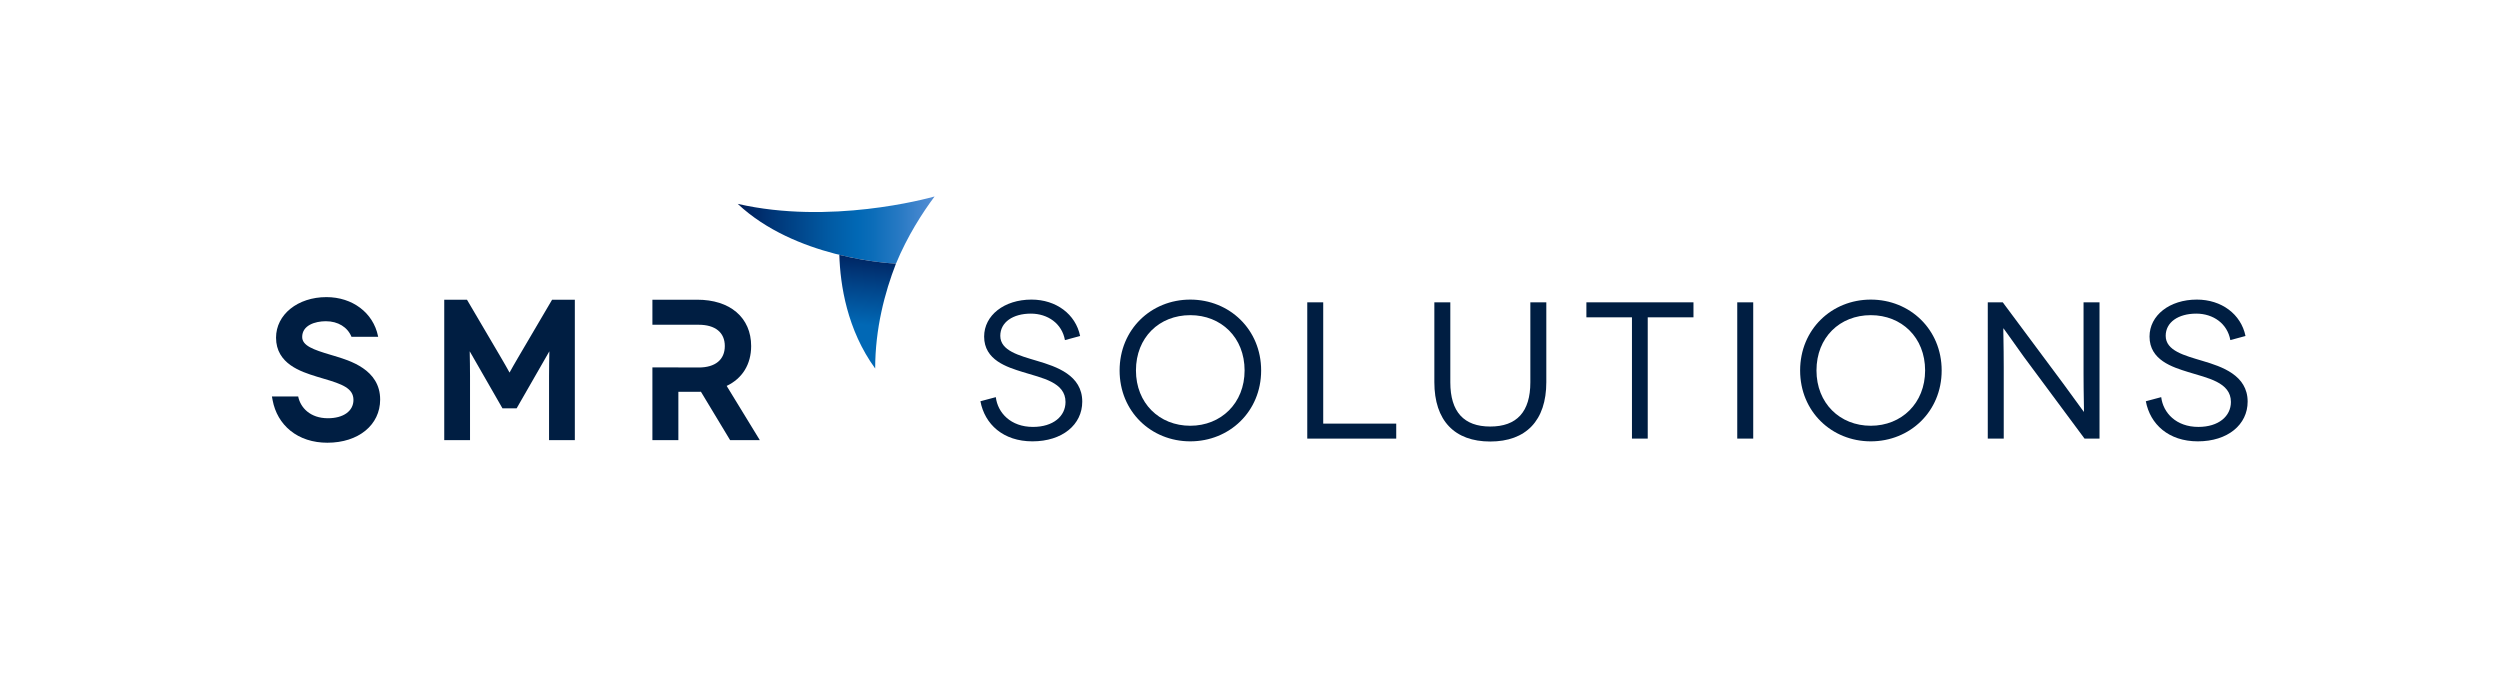
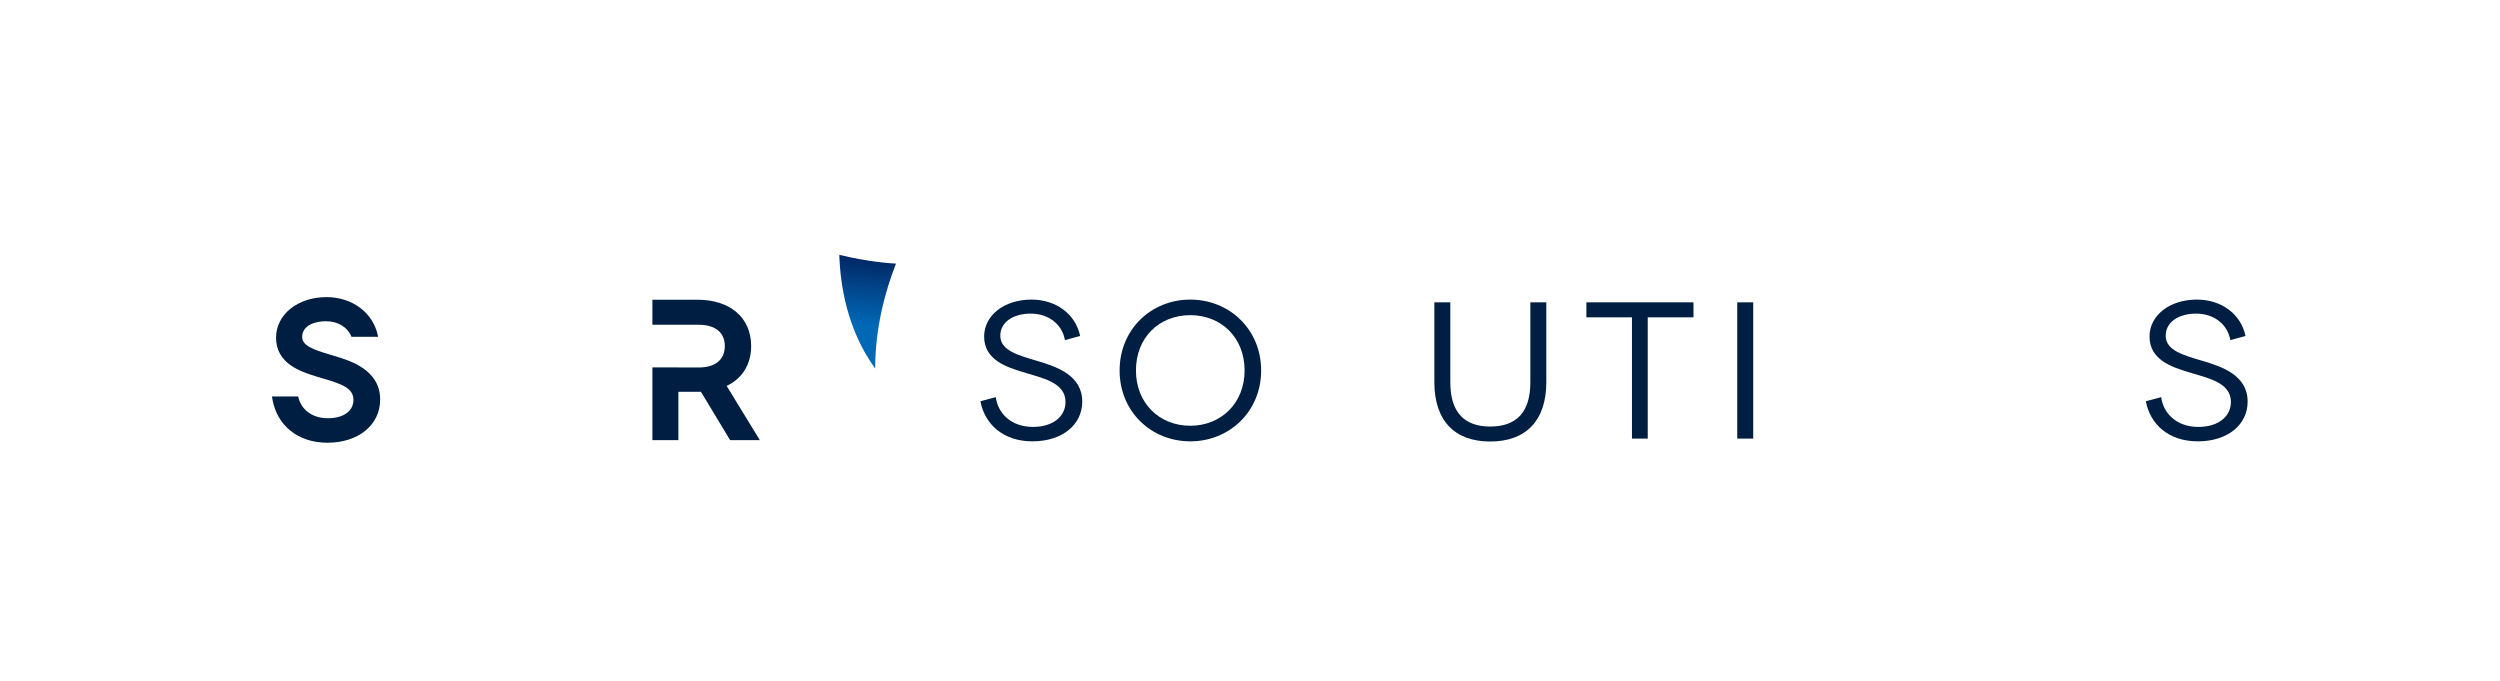
<svg xmlns="http://www.w3.org/2000/svg" version="1.1" id="Warstwa_1" x="0px" y="0px" width="260.75px" height="71px" viewBox="0 0 260.75 71" enable-background="new 0 0 260.75 71" xml:space="preserve">
-   <path fill="#001E42" d="M54.061,37.255c-0.413,0.702-0.706,1.224-0.916,1.606c-0.208-0.383-0.501-0.904-0.915-1.606l-3.524-5.995  h-2.371v14.646h2.689V39.26c0-0.852-0.016-1.792-0.034-2.619c0.036,0.061,0.071,0.119,0.104,0.176l3.311,5.769h1.481l3.306-5.76  c0.035-0.06,0.071-0.121,0.108-0.185c-0.018,0.827-0.034,1.769-0.034,2.619v6.646h2.689V31.26h-2.371L54.061,37.255z" />
  <path fill="#001E42" d="M75.791,40.25c1.633-0.77,2.554-2.252,2.554-4.159c0-1.457-0.532-2.681-1.54-3.54  c-0.99-0.844-2.402-1.291-4.083-1.291h-4.676v2.612h4.831c1.729,0,2.721,0.809,2.721,2.219c0,1.425-0.992,2.239-2.721,2.239h-2.123  v-0.01h-2.708v7.585h2.708v-5.041h1.968c0.123,0,0.255,0,0.387-0.003l3.042,5.044h3.098L75.791,40.25z" />
  <g>
    <path fill="#001E42" d="M111.072,35.472c-0.305-1.726-1.787-2.761-3.554-2.761c-1.868,0-3.188,0.893-3.188,2.314   c0,1.564,1.97,2.052,3.858,2.62c1.99,0.59,4.691,1.482,4.691,4.246c0,2.396-2.072,4.141-5.199,4.141   c-3.046,0-4.975-1.786-5.422-4.182l1.605-0.428c0.203,1.645,1.563,3.105,3.878,3.105c2.112,0,3.392-1.115,3.392-2.6   c0-2.07-2.458-2.496-4.467-3.127c-1.625-0.507-4.021-1.236-4.021-3.695c0-2.213,2.092-3.858,4.935-3.858   c2.579,0,4.609,1.522,5.077,3.797L111.072,35.472z" />
    <path fill="#001E42" d="M124.146,31.248c4.08,0,7.391,3.107,7.391,7.393c0,4.284-3.311,7.391-7.391,7.391   c-4.082,0-7.371-3.105-7.371-7.391C116.775,34.355,120.064,31.248,124.146,31.248z M124.146,44.406   c3.208,0,5.665-2.355,5.665-5.768c0-3.452-2.457-5.767-5.665-5.767c-3.229,0-5.666,2.315-5.666,5.767   C118.48,42.051,120.918,44.406,124.146,44.406z" />
-     <path fill="#001E42" d="M145.627,44.184v1.563h-9.279V31.533h1.664v12.65H145.627z" />
    <path fill="#001E42" d="M161.281,31.533v8.326c0,4.02-2.135,6.191-5.85,6.191c-3.716,0-5.828-2.173-5.828-6.191v-8.326h1.666v8.345   c0,3.087,1.422,4.61,4.162,4.61c2.762,0,4.185-1.523,4.185-4.61v-8.345H161.281z" />
    <path fill="#001E42" d="M176.629,31.533v1.564h-4.771v12.649h-1.645V33.097h-4.752v-1.564H176.629z" />
    <path fill="#001E42" d="M181.195,45.746V31.533h1.666v14.213H181.195z" />
-     <path fill="#001E42" d="M195.124,31.248c4.081,0,7.392,3.107,7.392,7.393c0,4.284-3.311,7.391-7.392,7.391   c-4.08,0-7.371-3.105-7.371-7.391C187.753,34.355,191.044,31.248,195.124,31.248z M195.124,44.406c3.208,0,5.665-2.355,5.665-5.768   c0-3.452-2.457-5.767-5.665-5.767c-3.228,0-5.665,2.315-5.665,5.767C189.459,42.051,191.896,44.406,195.124,44.406z" />
-     <path fill="#001E42" d="M218.98,31.533v14.213h-1.563l-6.313-8.508c-1.219-1.687-2.112-2.985-2.133-2.985h-0.021   c-0.021,0,0.04,1.767,0.04,4.042v7.451h-1.665V31.533h1.563l6.314,8.486c1.074,1.442,2.111,2.926,2.132,2.926h0.021   c0.021,0-0.041-1.909-0.041-3.939v-7.472L218.98,31.533L218.98,31.533z" />
    <path fill="#001E42" d="M232.624,35.472c-0.306-1.726-1.788-2.761-3.554-2.761c-1.869,0-3.188,0.893-3.188,2.314   c0,1.564,1.97,2.052,3.858,2.62c1.988,0.59,4.689,1.482,4.689,4.246c0,2.396-2.07,4.141-5.197,4.141   c-3.045,0-4.977-1.786-5.422-4.182l1.604-0.428c0.203,1.645,1.563,3.105,3.878,3.105c2.111,0,3.393-1.115,3.393-2.6   c0-2.07-2.459-2.496-4.469-3.127c-1.624-0.507-4.02-1.236-4.02-3.695c0-2.213,2.091-3.858,4.934-3.858   c2.579,0,4.61,1.522,5.076,3.797L232.624,35.472z" />
  </g>
  <path fill="#001E42" d="M34.788,37.098c-0.108-0.033-0.215-0.063-0.323-0.097c-1.78-0.528-2.947-0.944-2.947-1.856  c0-1.21,1.332-1.641,2.471-1.641c1.27,0,2.264,0.622,2.669,1.623h2.784l-0.016-0.076c-0.5-2.43-2.661-4.062-5.38-4.062  c-2.996,0-5.255,1.819-5.255,4.232c0,2.734,2.62,3.552,4.186,4.041l0.033,0.012c0.242,0.076,0.492,0.149,0.734,0.22  c1.942,0.567,3.121,1.001,3.121,2.219c0,1.161-1.045,1.91-2.664,1.91c-1.849,0-2.868-1.108-3.1-2.269h-2.739l0.071,0.385  c0.241,1.292,0.881,2.39,1.85,3.178c1.016,0.824,2.35,1.26,3.86,1.26c3.243,0,5.507-1.852,5.507-4.502  C39.65,38.537,36.486,37.602,34.788,37.098z" />
  <g>
    <linearGradient id="SVGID_1_" gradientUnits="userSpaceOnUse" x1="76.941" y1="23.993" x2="97.477" y2="23.993">
      <stop offset="0" style="stop-color:#001D58" />
      <stop offset="0.148" style="stop-color:#003272" />
      <stop offset="0.455" style="stop-color:#0159A2" />
      <stop offset="0.608" style="stop-color:#0168B5" />
      <stop offset="0.688" style="stop-color:#0C6DB9" />
      <stop offset="0.829" style="stop-color:#297AC4" />
      <stop offset="1" style="stop-color:#558ED5" />
    </linearGradient>
-     <path fill="url(#SVGID_1_)" d="M97.477,20.492c-0.859,0.242-10.936,2.974-20.535,0.77c5.96,5.597,15.557,6.188,16.51,6.233   C94.652,24.607,96.211,22.19,97.477,20.492z" />
    <linearGradient id="SVGID_2_" gradientUnits="userSpaceOnUse" x1="89.526" y1="38.58" x2="90.631" y2="25.415">
      <stop offset="0.357" style="stop-color:#0168B5" />
      <stop offset="0.656" style="stop-color:#014489" />
      <stop offset="0.96" style="stop-color:#001D58" />
    </linearGradient>
    <path fill="url(#SVGID_2_)" d="M87.541,26.578c0.093,3.144,0.805,7.82,3.74,11.857c0-4.165,1.005-7.951,2.168-10.94   C92.988,27.472,90.58,27.326,87.541,26.578z" />
  </g>
</svg>